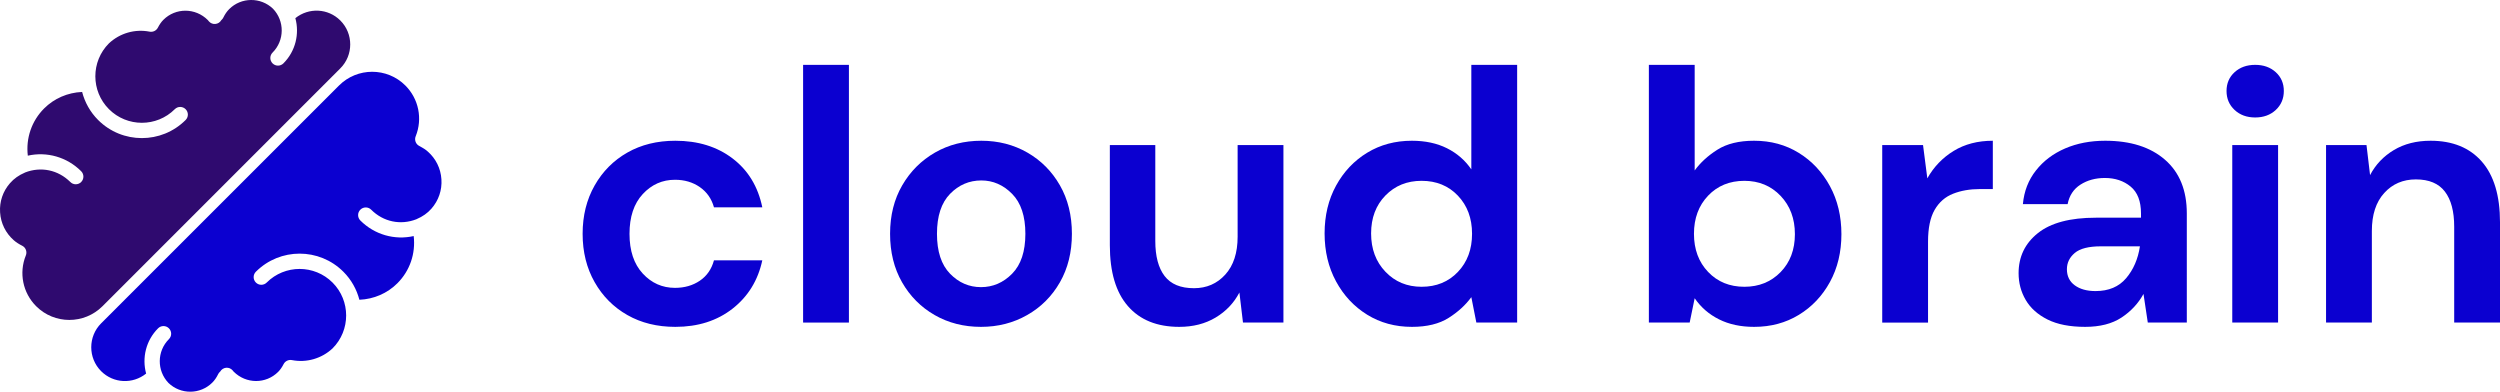
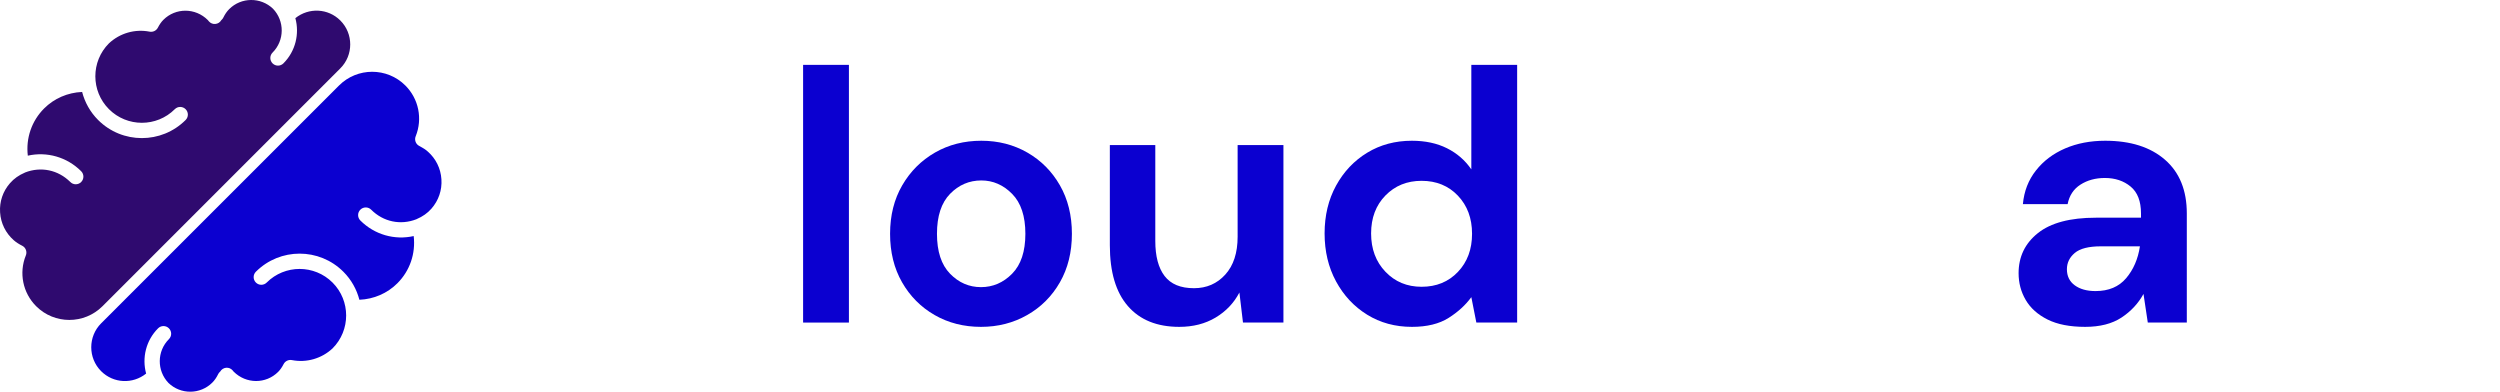
<svg xmlns="http://www.w3.org/2000/svg" version="1.1" id="Layer_1" x="0px" y="0px" width="407.05px" height="63.781px" viewBox="0 0 407.05 63.781" enable-background="new 0 0 407.05 63.781" xml:space="preserve">
  <g>
    <g>
-       <path fill="#0B00D0" d="M109.956,53.219c-2.953,0-5.556-0.641-7.809-1.923c-2.253-1.28-4.031-3.067-5.332-5.36    c-1.302-2.293-1.953-4.914-1.953-7.867c0-2.952,0.651-5.574,1.953-7.867c1.301-2.293,3.079-4.079,5.332-5.362    c2.252-1.281,4.856-1.923,7.809-1.923c3.691,0,6.799,0.961,9.325,2.885c2.525,1.923,4.137,4.575,4.837,7.955h-7.868    c-0.39-1.398-1.157-2.496-2.302-3.292c-1.146-0.797-2.498-1.195-4.051-1.195c-2.059,0-3.808,0.777-5.246,2.331    s-2.156,3.71-2.156,6.468c0,2.76,0.719,4.916,2.156,6.47c1.438,1.554,3.187,2.33,5.246,2.33c1.553,0,2.904-0.388,4.051-1.164    c1.145-0.777,1.912-1.886,2.302-3.323h7.868c-0.701,3.264-2.313,5.887-4.837,7.868C116.755,52.229,113.647,53.219,109.956,53.219z    " />
      <path fill="#0B00D0" d="M130.761,52.52V10.561h7.459V52.52H130.761z" />
      <path fill="#0B00D0" d="M159.725,53.219c-2.798,0-5.313-0.641-7.547-1.923c-2.234-1.28-4.002-3.06-5.303-5.332    c-1.303-2.272-1.952-4.903-1.952-7.896c0-2.991,0.66-5.625,1.98-7.897c1.321-2.271,3.098-4.049,5.333-5.332    c2.232-1.281,4.75-1.923,7.546-1.923c2.759,0,5.255,0.642,7.489,1.923c2.233,1.283,4.002,3.061,5.303,5.332    c1.301,2.272,1.953,4.906,1.953,7.897c0,2.992-0.652,5.623-1.953,7.896c-1.301,2.272-3.078,4.052-5.332,5.332    C164.988,52.579,162.482,53.219,159.725,53.219z M159.725,46.751c1.941,0,3.632-0.729,5.07-2.187s2.156-3.621,2.156-6.498    c0-2.875-0.719-5.041-2.156-6.498c-1.438-1.457-3.109-2.186-5.012-2.186c-1.98,0-3.681,0.729-5.099,2.186    c-1.419,1.457-2.127,3.623-2.127,6.498c0,2.877,0.708,5.041,2.127,6.498C156.102,46.021,157.781,46.751,159.725,46.751z" />
      <path fill="#0B00D0" d="M192.009,53.219c-3.614,0-6.401-1.126-8.363-3.38c-1.962-2.252-2.942-5.555-2.942-9.907V23.615h7.401    v15.617c0,2.487,0.505,4.393,1.515,5.711c1.01,1.322,2.603,1.982,4.78,1.982c2.058,0,3.758-0.736,5.099-2.215    c1.34-1.477,2.011-3.534,2.011-6.178V23.615h7.458V52.52h-6.585l-0.583-4.895c-0.895,1.71-2.185,3.068-3.876,4.079    C196.234,52.714,194.262,53.219,192.009,53.219z" />
      <path fill="#0B00D0" d="M229.888,53.219c-2.721,0-5.148-0.66-7.285-1.979c-2.137-1.32-3.826-3.128-5.068-5.421    c-1.244-2.293-1.865-4.896-1.865-7.81c0-2.913,0.621-5.507,1.865-7.78c1.242-2.272,2.932-4.06,5.068-5.361    c2.136-1.301,4.564-1.952,7.285-1.952c2.175,0,4.08,0.408,5.712,1.224c1.631,0.816,2.952,1.963,3.962,3.438V10.561h7.46V52.52    h-6.644l-0.816-4.137c-0.934,1.281-2.165,2.408-3.7,3.379C234.326,52.732,232.335,53.219,229.888,53.219z M231.462,46.693    c2.408,0,4.379-0.807,5.914-2.42c1.535-1.61,2.303-3.681,2.303-6.205s-0.768-4.596-2.303-6.208    c-1.535-1.611-3.506-2.418-5.914-2.418c-2.371,0-4.332,0.797-5.887,2.39c-1.556,1.594-2.332,3.651-2.332,6.177    c0,2.526,0.776,4.604,2.332,6.235C227.13,45.876,229.091,46.693,231.462,46.693z" />
-       <path fill="#0B00D0" d="M285.602,53.219c-2.177,0-4.08-0.406-5.712-1.224c-1.633-0.815-2.954-1.961-3.963-3.438l-0.815,3.963    h-6.644V10.561h7.459v17.193c0.932-1.283,2.164-2.409,3.701-3.381c1.533-0.971,3.524-1.457,5.974-1.457    c2.719,0,5.146,0.661,7.282,1.981c2.138,1.321,3.826,3.128,5.072,5.42c1.241,2.292,1.863,4.896,1.863,7.809    c0,2.914-0.622,5.508-1.863,7.78c-1.246,2.273-2.936,4.061-5.072,5.361C290.75,52.568,288.321,53.219,285.602,53.219z     M284.028,46.693c2.37,0,4.332-0.797,5.888-2.389c1.553-1.595,2.33-3.652,2.33-6.18c0-2.523-0.777-4.604-2.33-6.235    c-1.556-1.632-3.518-2.447-5.888-2.447c-2.409,0-4.381,0.807-5.915,2.418c-1.535,1.612-2.302,3.683-2.302,6.208    s0.767,4.595,2.302,6.205C279.647,45.887,281.619,46.693,284.028,46.693z" />
-       <path fill="#0B00D0" d="M306.464,52.52V23.615h6.644l0.699,5.42c1.048-1.865,2.478-3.352,4.282-4.459    c1.808-1.106,3.935-1.66,6.382-1.66v7.867h-2.099c-1.631,0-3.088,0.254-4.369,0.759c-1.283,0.505-2.284,1.378-3.004,2.622    c-0.719,1.243-1.076,2.972-1.076,5.188v13.17h-7.459V52.52z" />
      <path fill="#0B00D0" d="M339.507,53.219c-2.487,0-4.527-0.398-6.119-1.193c-1.594-0.795-2.778-1.855-3.555-3.176    c-0.778-1.322-1.166-2.777-1.166-4.371c0-2.682,1.049-4.855,3.146-6.526c2.099-1.67,5.245-2.507,9.44-2.507h7.344v-0.699    c0-1.98-0.563-3.438-1.689-4.37c-1.128-0.932-2.525-1.398-4.195-1.398c-1.517,0-2.838,0.359-3.965,1.078    c-1.125,0.719-1.824,1.777-2.097,3.176h-7.284c0.192-2.099,0.902-3.924,2.127-5.479c1.223-1.555,2.808-2.748,4.75-3.585    c1.941-0.835,4.116-1.253,6.526-1.253c4.117,0,7.362,1.029,9.731,3.089s3.556,4.974,3.556,8.741V52.52h-6.353l-0.699-4.66    c-0.855,1.554-2.051,2.836-3.584,3.846C343.887,52.714,341.916,53.219,339.507,53.219z M341.197,47.393    c2.137,0,3.797-0.699,4.983-2.099c1.184-1.397,1.932-3.127,2.243-5.187h-6.353c-1.981,0-3.399,0.358-4.254,1.078    c-0.854,0.719-1.282,1.602-1.282,2.65c0,1.128,0.428,2.001,1.282,2.622C338.671,47.083,339.798,47.393,341.197,47.393z" />
-       <path fill="#0B00D0" d="M367.189,19.127c-1.359,0-2.477-0.408-3.352-1.224c-0.873-0.816-1.313-1.844-1.313-3.089    c0-1.242,0.438-2.263,1.313-3.059s1.99-1.195,3.352-1.195c1.359,0,2.477,0.399,3.352,1.195s1.312,1.817,1.312,3.059    c0,1.245-0.437,2.273-1.312,3.089S368.548,19.127,367.189,19.127z M363.458,52.52V23.615h7.459V52.52H363.458z" />
-       <path fill="#0B00D0" d="M378.727,52.52V23.615h6.586l0.582,4.896c0.894-1.71,2.187-3.068,3.875-4.08    c1.69-1.01,3.681-1.515,5.974-1.515c3.574,0,6.354,1.127,8.334,3.38c1.981,2.254,2.973,5.557,2.973,9.907V52.52h-7.459V36.902    c0-2.485-0.506-4.391-1.516-5.711c-1.012-1.321-2.584-1.981-4.721-1.981c-2.1,0-3.816,0.738-5.157,2.215    c-1.341,1.478-2.012,3.535-2.012,6.177V52.52H378.727z" />
    </g>
  </g>
  <g>
    <g>
      <g>
        <path fill="#2F0A6F" d="M16.686,49.859c-2.976,2.977-7.821,2.977-10.798-0.002c-2.173-2.172-2.833-5.416-1.682-8.264     c0.192-0.474,0.073-1.005-0.271-1.35c-0.091-0.092-0.198-0.167-0.319-0.23c-0.563-0.285-1-0.57-1.37-0.896     c-1.328-1.164-2.116-2.771-2.23-4.528c-0.119-1.758,0.458-3.451,1.624-4.778c0.635-0.727,1.445-1.298,2.404-1.703     c0.012-0.005,0.023-0.018,0.037-0.023c2.582-1.006,5.389-0.428,7.371,1.553c0.487,0.488,1.277,0.487,1.763,0     c0.488-0.486,0.487-1.274,0-1.761c-2.313-2.313-5.584-3.229-8.686-2.532C4.198,22.5,5.145,19.7,7.186,17.657     c1.636-1.635,3.833-2.584,6.186-2.685c0.436,1.676,1.298,3.258,2.606,4.567c3.929,3.928,10.316,3.93,14.246,0     c0.486-0.485,0.487-1.272-0.001-1.761c-0.486-0.486-1.275-0.488-1.761-0.001c-2.956,2.956-7.765,2.956-10.721-0.002     c-2.953-2.952-2.955-7.762,0.001-10.719l0.002-0.001c1.773-1.654,4.222-2.368,6.617-1.9c0.542,0.105,1.09-0.16,1.345-0.651     c0.277-0.535,0.562-0.941,0.897-1.276c1.983-1.983,5.208-1.989,7.237,0.041c0.004,0.004,0.008,0.008,0.012,0.012     c0.053,0.071,0.105,0.136,0.165,0.203c0.269,0.302,0.655,0.459,1.055,0.417c0.399-0.04,0.755-0.265,0.956-0.611     c0,0,0.008-0.009,0.013-0.021c0.023-0.019,0.046-0.037,0.06-0.051c0.109-0.104,0.199-0.226,0.265-0.361     c0.273-0.555,0.583-1.003,0.947-1.367c1.966-1.966,5.144-1.984,7.137-0.068c1.915,1.994,1.897,5.171-0.068,7.137     c-0.487,0.487-0.488,1.273,0,1.762c0.487,0.486,1.276,0.488,1.763,0c1.992-1.991,2.636-4.825,1.946-7.365     c2.18-1.754,5.327-1.615,7.324,0.382c2.148,2.148,2.147,5.646-0.001,7.792L16.686,49.859L16.686,49.859z" />
      </g>
      <path fill="#0B00D0" d="M55.201,13.921c2.977-2.978,7.822-2.977,10.8,0.001c2.173,2.172,2.832,5.418,1.681,8.266    c-0.191,0.472-0.073,1.003,0.272,1.35c0.089,0.089,0.197,0.165,0.318,0.228c0.563,0.288,0.998,0.573,1.369,0.9    c1.331,1.162,2.118,2.769,2.231,4.526c0.118,1.757-0.46,3.451-1.624,4.777c-0.636,0.729-1.445,1.299-2.404,1.702    c-0.013,0.007-0.023,0.019-0.037,0.022c-2.584,1.012-5.391,0.432-7.373-1.553c-0.487-0.485-1.276-0.485-1.763,0    c-0.487,0.487-0.486,1.275,0.001,1.762c2.314,2.314,5.584,3.232,8.685,2.533c0.331,2.845-0.615,5.646-2.657,7.687    c-1.636,1.637-3.831,2.585-6.185,2.685c-0.438-1.675-1.299-3.258-2.607-4.563c-3.929-3.931-10.318-3.931-14.246-0.002    c-0.486,0.487-0.486,1.272,0.002,1.761c0.486,0.486,1.274,0.488,1.76,0.001c2.957-2.955,7.765-2.955,10.722,0.002    c2.953,2.952,2.955,7.763-0.001,10.72l-0.002,0.002c-1.774,1.652-4.222,2.366-6.616,1.901c-0.543-0.106-1.093,0.159-1.347,0.649    c-0.276,0.535-0.561,0.938-0.896,1.274c-1.984,1.983-5.208,1.987-7.238-0.042c-0.002-0.003-0.007-0.007-0.012-0.012    c-0.055-0.068-0.106-0.137-0.166-0.202c-0.268-0.302-0.656-0.458-1.055-0.419c-0.399,0.04-0.755,0.268-0.956,0.613    c0,0-0.008,0.008-0.015,0.021c-0.022,0.018-0.041,0.033-0.057,0.051c-0.109,0.104-0.199,0.226-0.264,0.359    c-0.273,0.555-0.583,1.005-0.948,1.368c-1.964,1.964-5.144,1.983-7.138,0.065c-1.916-1.994-1.895-5.172,0.07-7.135    c0.487-0.488,0.486-1.275,0-1.761c-0.488-0.489-1.276-0.49-1.764-0.003c-1.992,1.991-2.637,4.826-1.948,7.368    c-2.178,1.751-5.326,1.612-7.323-0.386c-2.148-2.147-2.148-5.646,0-7.793L55.201,13.921L55.201,13.921z" />
    </g>
  </g>
</svg>